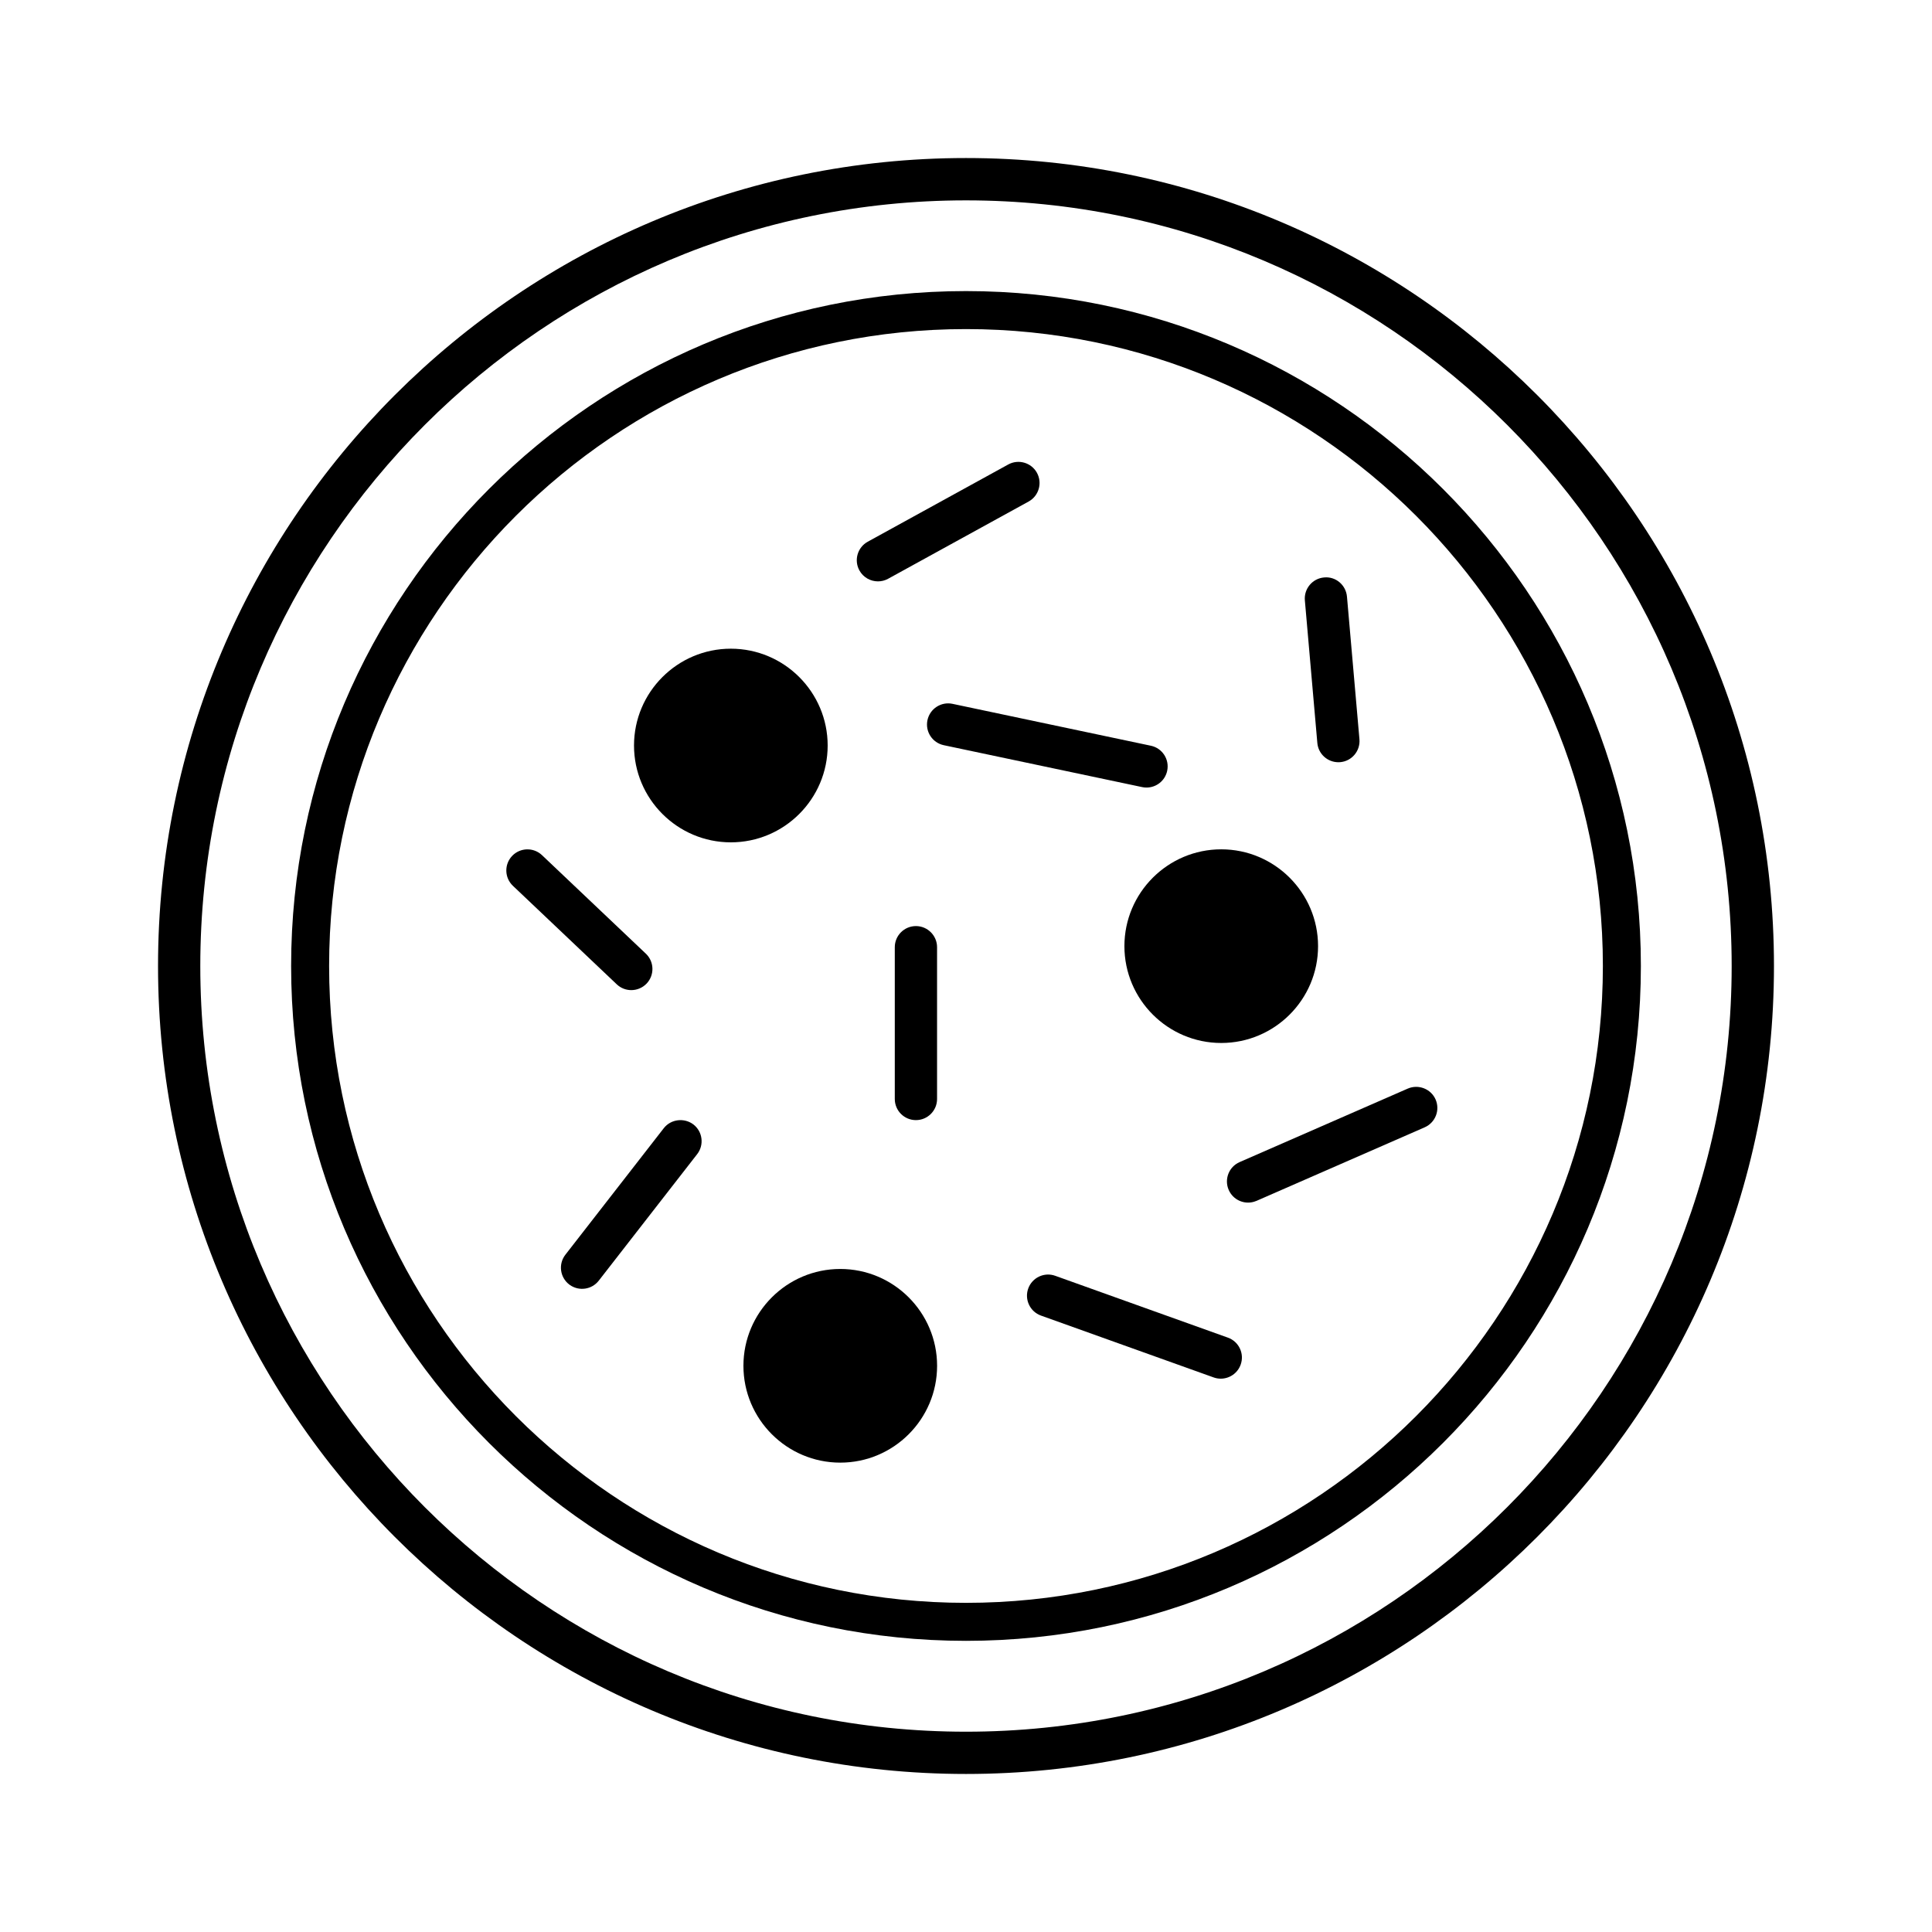
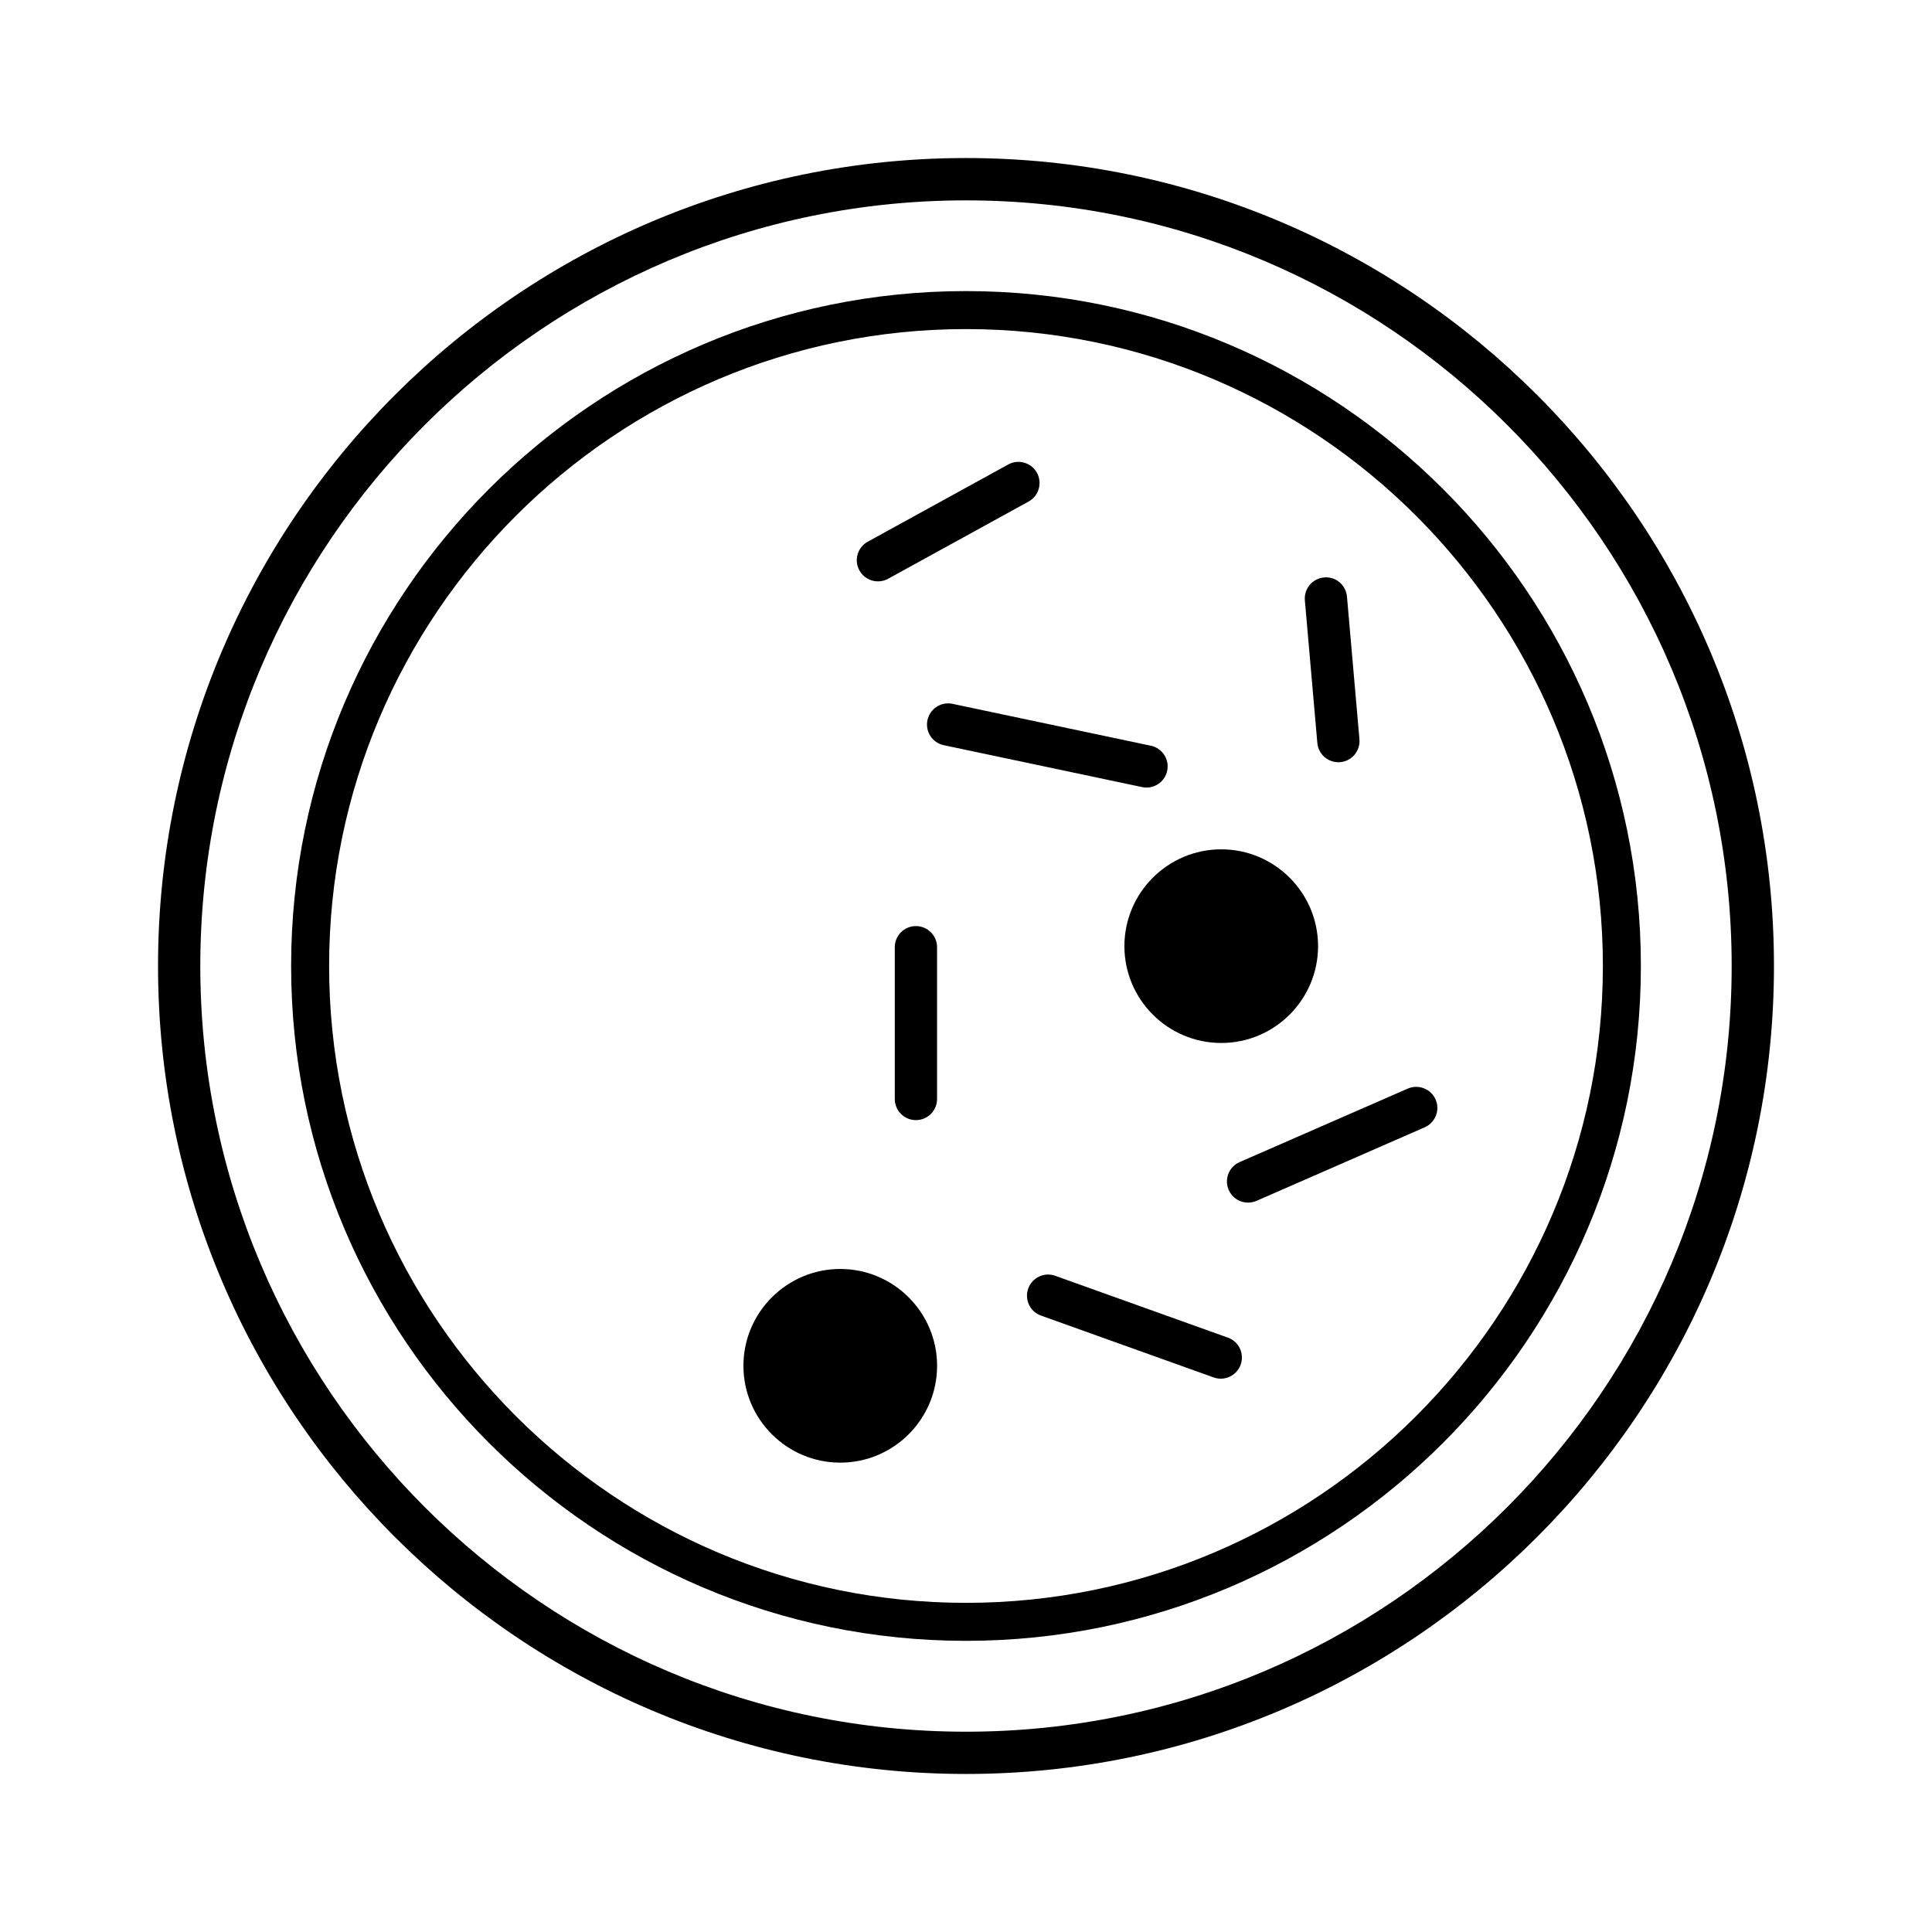
<svg xmlns="http://www.w3.org/2000/svg" fill="#000000" width="800px" height="800px" version="1.1" viewBox="144 144 512 512">
  <g>
    <path d="m400 185.88c-118.07 0-214.12 96.059-214.12 214.12 0 118.07 96.055 214.12 214.12 214.12 118.07 0 214.12-96.051 214.12-214.12 0.004-118.06-96.047-214.12-214.11-214.12zm0 417.04c-111.89 0-202.92-91.023-202.92-202.91 0-111.89 91.031-202.91 202.92-202.91s202.91 91.027 202.91 202.91c0 111.89-91.031 202.91-202.91 202.91z" />
    <path d="m376.67 298.07c0.91 0 1.84-0.223 2.695-0.695l37.23-20.465c2.707-1.492 3.691-4.898 2.207-7.609-1.484-2.707-4.898-3.699-7.613-2.207l-37.227 20.465c-2.711 1.492-3.703 4.898-2.211 7.609 1.023 1.855 2.938 2.902 4.918 2.902z" />
-     <path d="m319.91 442.98-26.078 33.535c-1.898 2.445-1.457 5.961 0.984 7.863 0.086 0.066 0.176 0.121 0.262 0.188 2.422 1.672 5.769 1.18 7.598-1.176l26.078-33.527c1.895-2.438 1.461-5.961-0.984-7.863-2.414-1.84-5.961-1.453-7.859 0.98z" />
-     <path d="m311.3 406.39c1.48 0 2.961-0.586 4.066-1.742 2.125-2.246 2.035-5.789-0.211-7.918l-27.52-26.105c-2.246-2.125-5.789-2.031-7.918 0.207-2.125 2.246-2.035 5.789 0.211 7.918l27.52 26.105c1.078 1.027 2.465 1.535 3.852 1.535z" />
    <path d="m469.41 498.49-45.762-16.391c-2.918-1.047-6.109 0.473-7.16 3.379-1.043 2.91 0.473 6.125 3.379 7.164l45.762 16.391c0.625 0.227 1.266 0.328 1.891 0.328 2.293 0 4.449-1.426 5.269-3.715 1.047-2.91-0.469-6.117-3.379-7.156z" />
    <path d="m498.68 346c0.16 0 0.324-0.004 0.492-0.02 3.082-0.266 5.359-2.988 5.094-6.066l-3.305-37.789c-0.266-3.078-2.973-5.41-6.066-5.094-3.082 0.266-5.359 2.988-5.094 6.066l3.305 37.789c0.254 2.918 2.703 5.113 5.574 5.113z" />
    <path d="m386.73 389.42c-3.094 0-5.602 2.508-5.602 5.602v40.219c0 3.094 2.508 5.602 5.602 5.602s5.602-2.508 5.602-5.602v-40.219c0-3.09-2.516-5.602-5.602-5.602z" />
-     <path d="m524.45 435.38c-1.238-2.836-4.555-4.106-7.375-2.891l-44.566 19.48c-2.836 1.238-4.125 4.543-2.887 7.375 1.137 2.606 4.012 3.906 6.664 3.144 0.238-0.07 0.48-0.152 0.711-0.25l44.562-19.488c2.824-1.242 4.125-4.535 2.891-7.371z" />
+     <path d="m524.45 435.38c-1.238-2.836-4.555-4.106-7.375-2.891l-44.566 19.48c-2.836 1.238-4.125 4.543-2.887 7.375 1.137 2.606 4.012 3.906 6.664 3.144 0.238-0.07 0.48-0.152 0.711-0.25l44.562-19.488c2.824-1.242 4.125-4.535 2.891-7.371" />
    <path d="m447.84 352.71c2.594 0 4.922-1.805 5.477-4.445 0.641-3.027-1.293-5.996-4.316-6.637l-52.574-11.105c-3.019-0.641-6 1.301-6.641 4.324-0.641 3.023 1.293 5.996 4.324 6.637l52.574 11.105c0.391 0.086 0.781 0.121 1.156 0.121z" />
-     <path d="m363.34 341.57c0-14.148-11.512-25.66-25.66-25.66-14.152 0-25.66 11.512-25.66 25.66 0 14.148 11.512 25.66 25.66 25.66 14.148 0 25.66-11.512 25.66-25.66z" />
    <path d="m366.68 480.29c-14.152 0-25.664 11.512-25.664 25.66 0 14.152 11.512 25.664 25.664 25.664 14.148 0 25.66-11.512 25.66-25.664 0-14.148-11.512-25.66-25.66-25.66z" />
    <path d="m441.98 394.74c0 14.148 11.512 25.66 25.66 25.66 14.152 0 25.66-11.512 25.66-25.66 0-14.148-11.508-25.66-25.66-25.66-14.148 0-25.66 11.508-25.66 25.66z" />
    <path d="m400 221.14c-98.621 0-178.85 80.23-178.85 178.85s80.23 178.85 178.85 178.85 178.85-80.23 178.85-178.85c0-98.617-80.23-178.85-178.85-178.85zm0 347.63c-93.062 0-168.78-75.711-168.78-168.78 0-93.062 75.711-168.78 168.78-168.78 93.062 0 168.78 75.711 168.78 168.78-0.004 93.066-75.715 168.78-168.78 168.78z" />
  </g>
</svg>